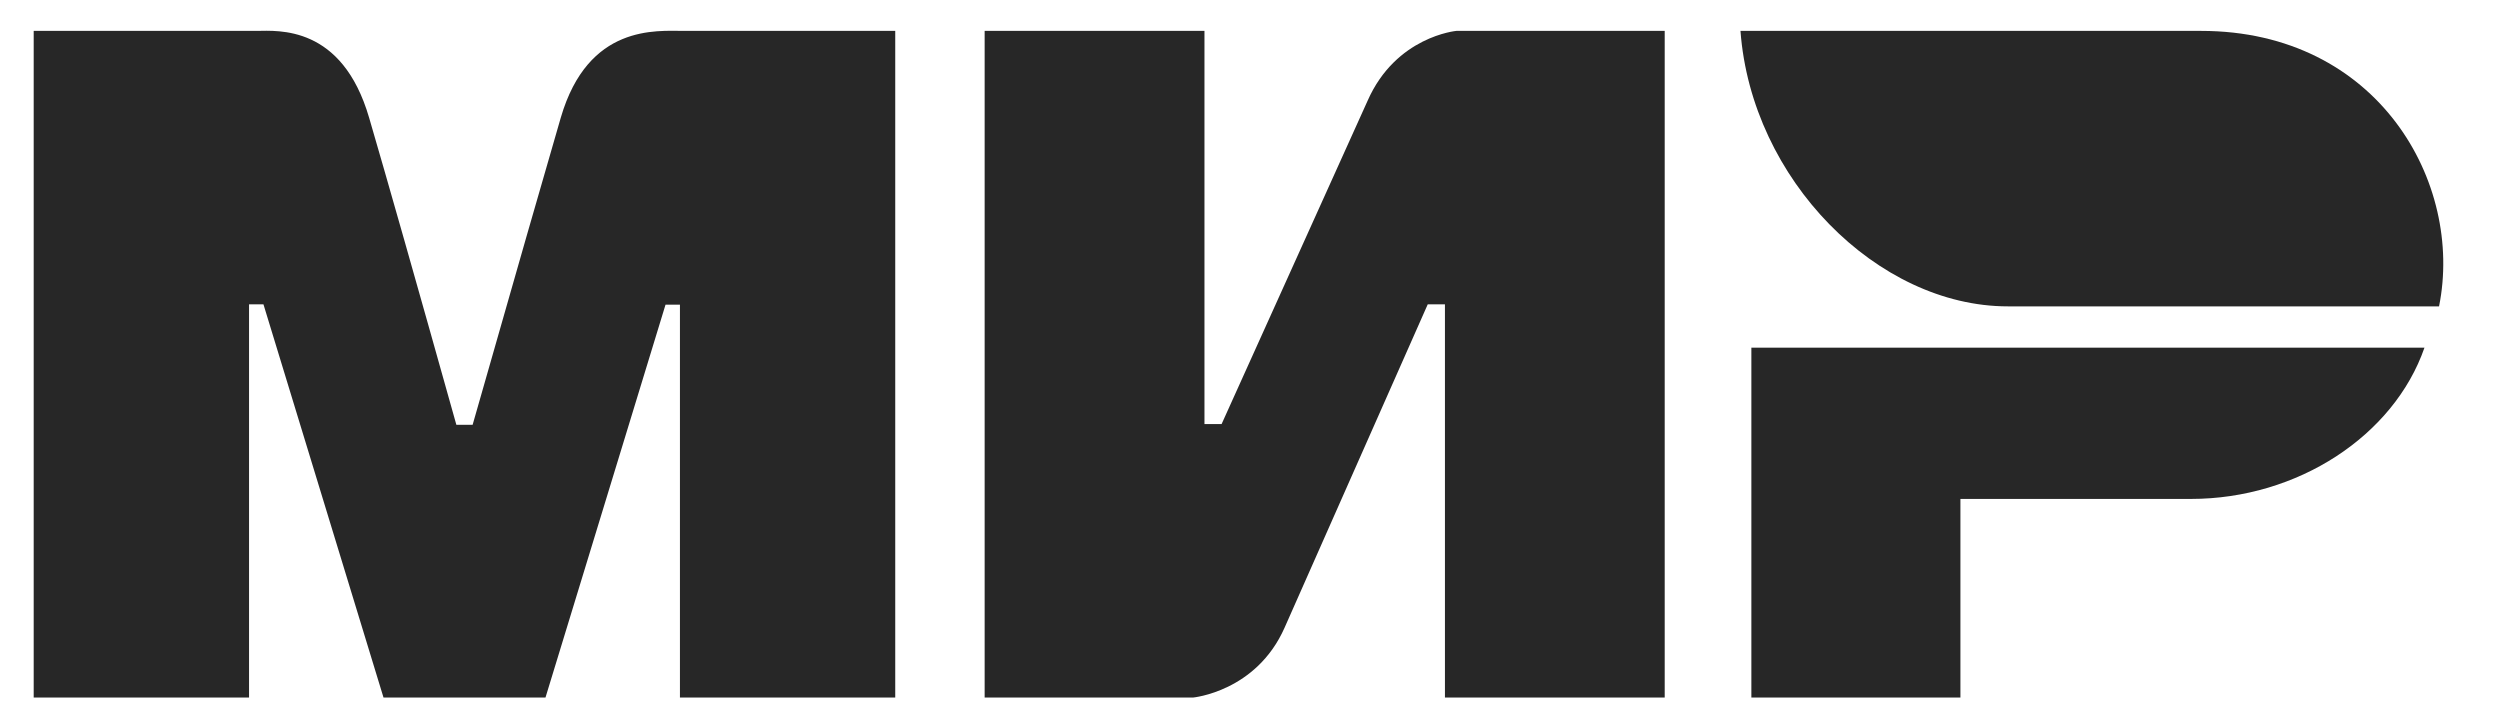
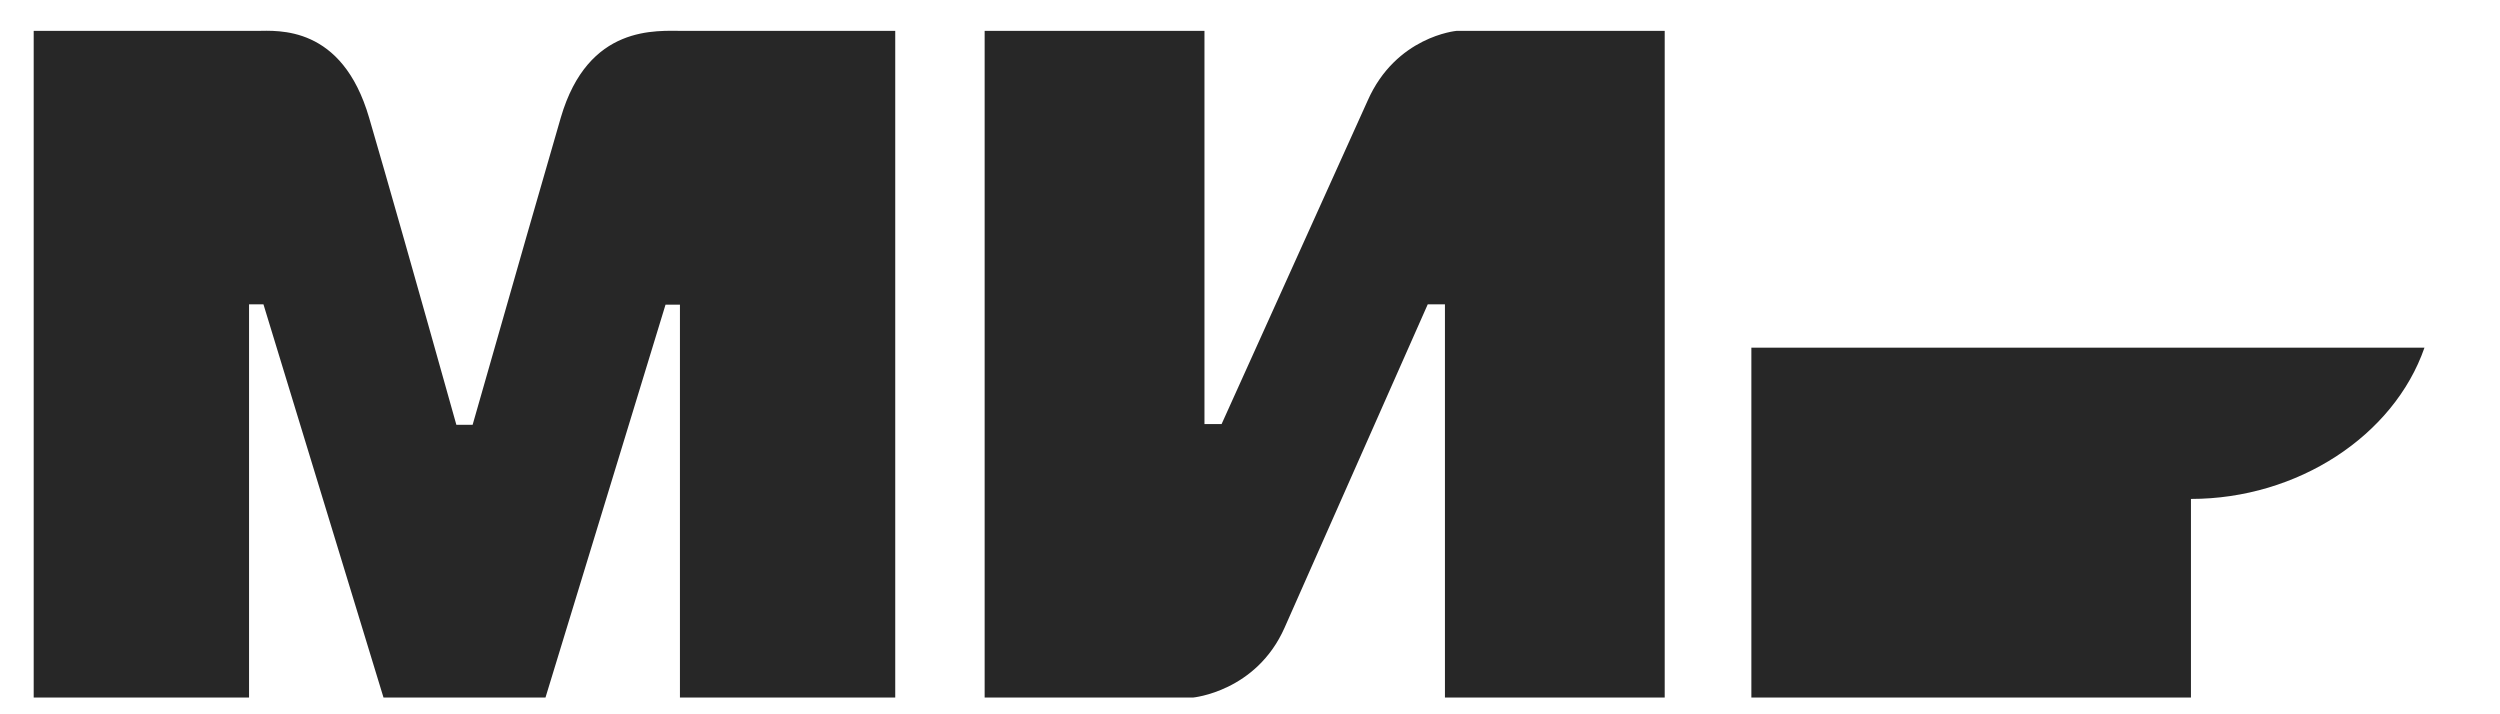
<svg xmlns="http://www.w3.org/2000/svg" width="42" height="12" viewBox="0 0 42 12" fill="none">
-   <path fill-rule="evenodd" clip-rule="evenodd" d="M4.31 0.519C4.671 0.516 5.746 0.418 6.201 1.977C6.508 3.027 6.997 4.747 7.667 7.137H7.94C8.659 4.617 9.153 2.897 9.421 1.977C9.881 0.402 11.031 0.519 11.491 0.519L15.04 0.519V11.719H11.423V5.118H11.181L9.164 11.719H6.443L4.426 5.113H4.184V11.719H0.566V0.519L4.31 0.519ZM20.235 0.519V7.124H20.523L22.976 1.692C23.452 0.611 24.467 0.519 24.467 0.519H27.967V11.719H24.275V5.113H23.986L21.581 10.545C21.105 11.621 20.042 11.719 20.042 11.719H16.542V0.519H20.235ZM40.731 5.841C40.216 7.322 38.599 8.382 36.808 8.382H32.935V11.719H29.423V5.841H40.731Z" fill="#272727" />
-   <path fill-rule="evenodd" clip-rule="evenodd" d="M36.978 0.519H29.24C29.424 3.012 31.541 5.147 33.732 5.147H40.976C41.394 3.074 39.955 0.519 36.978 0.519Z" fill="#272727" />
+   <path fill-rule="evenodd" clip-rule="evenodd" d="M4.31 0.519C4.671 0.516 5.746 0.418 6.201 1.977C6.508 3.027 6.997 4.747 7.667 7.137H7.94C8.659 4.617 9.153 2.897 9.421 1.977C9.881 0.402 11.031 0.519 11.491 0.519L15.04 0.519V11.719H11.423V5.118H11.181L9.164 11.719H6.443L4.426 5.113H4.184V11.719H0.566V0.519L4.31 0.519ZM20.235 0.519V7.124H20.523L22.976 1.692C23.452 0.611 24.467 0.519 24.467 0.519H27.967V11.719H24.275V5.113H23.986L21.581 10.545C21.105 11.621 20.042 11.719 20.042 11.719H16.542V0.519H20.235ZM40.731 5.841C40.216 7.322 38.599 8.382 36.808 8.382V11.719H29.423V5.841H40.731Z" fill="#272727" />
</svg>